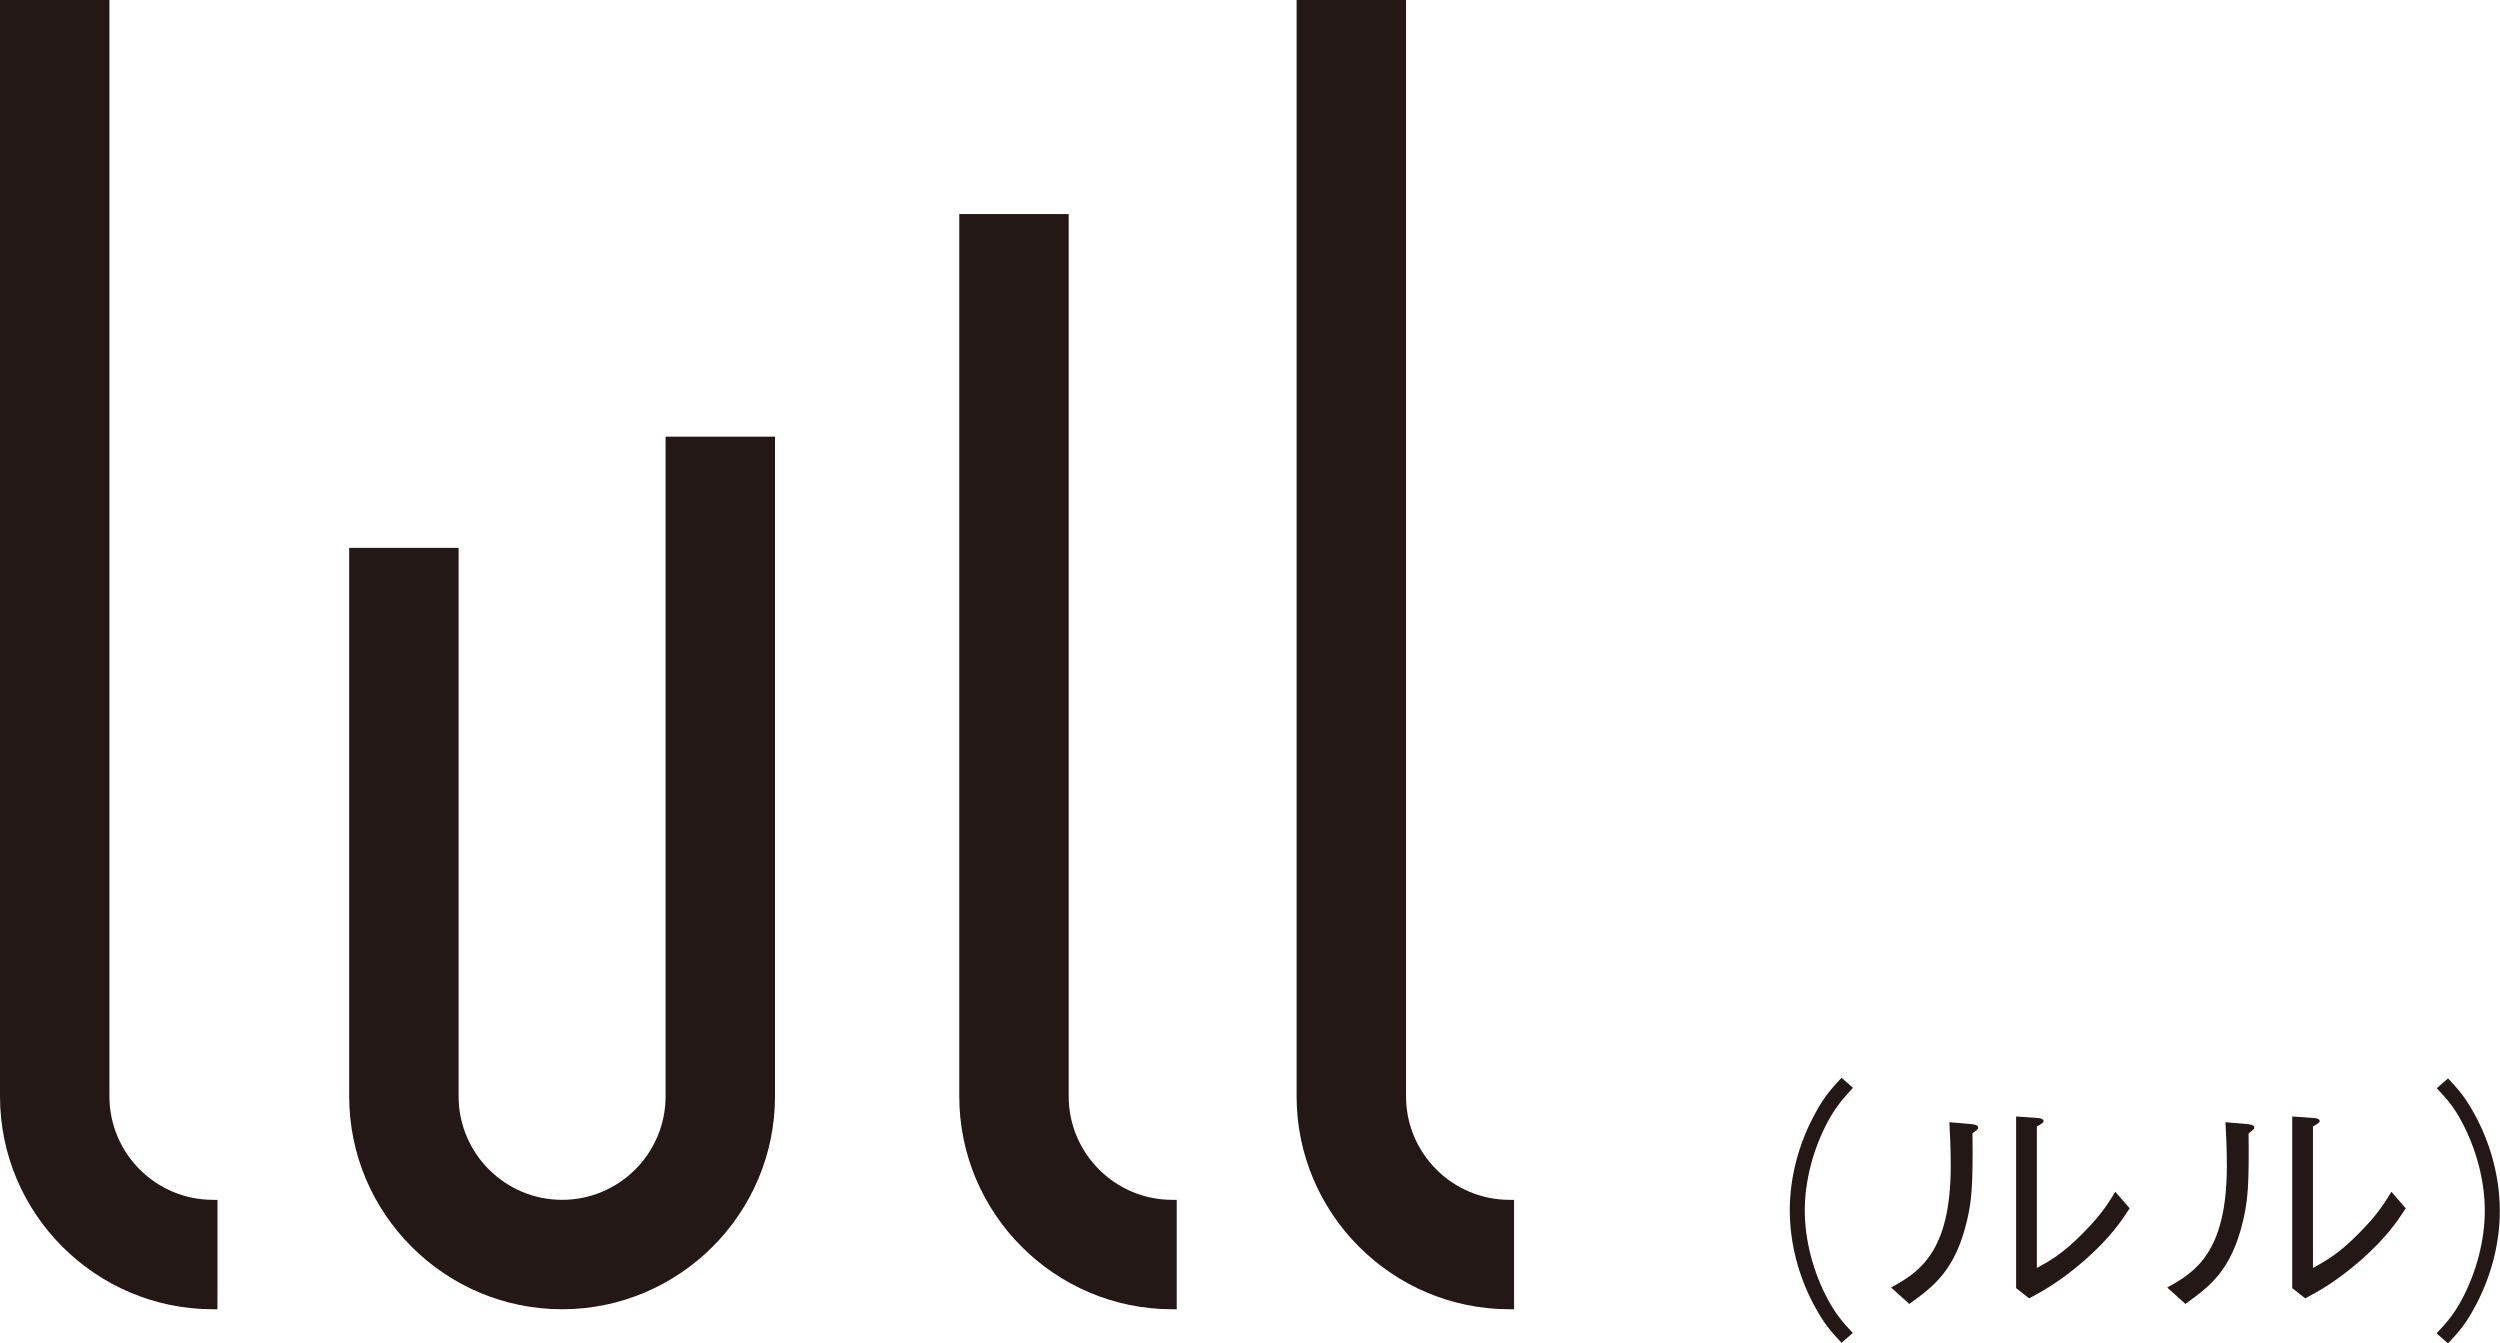
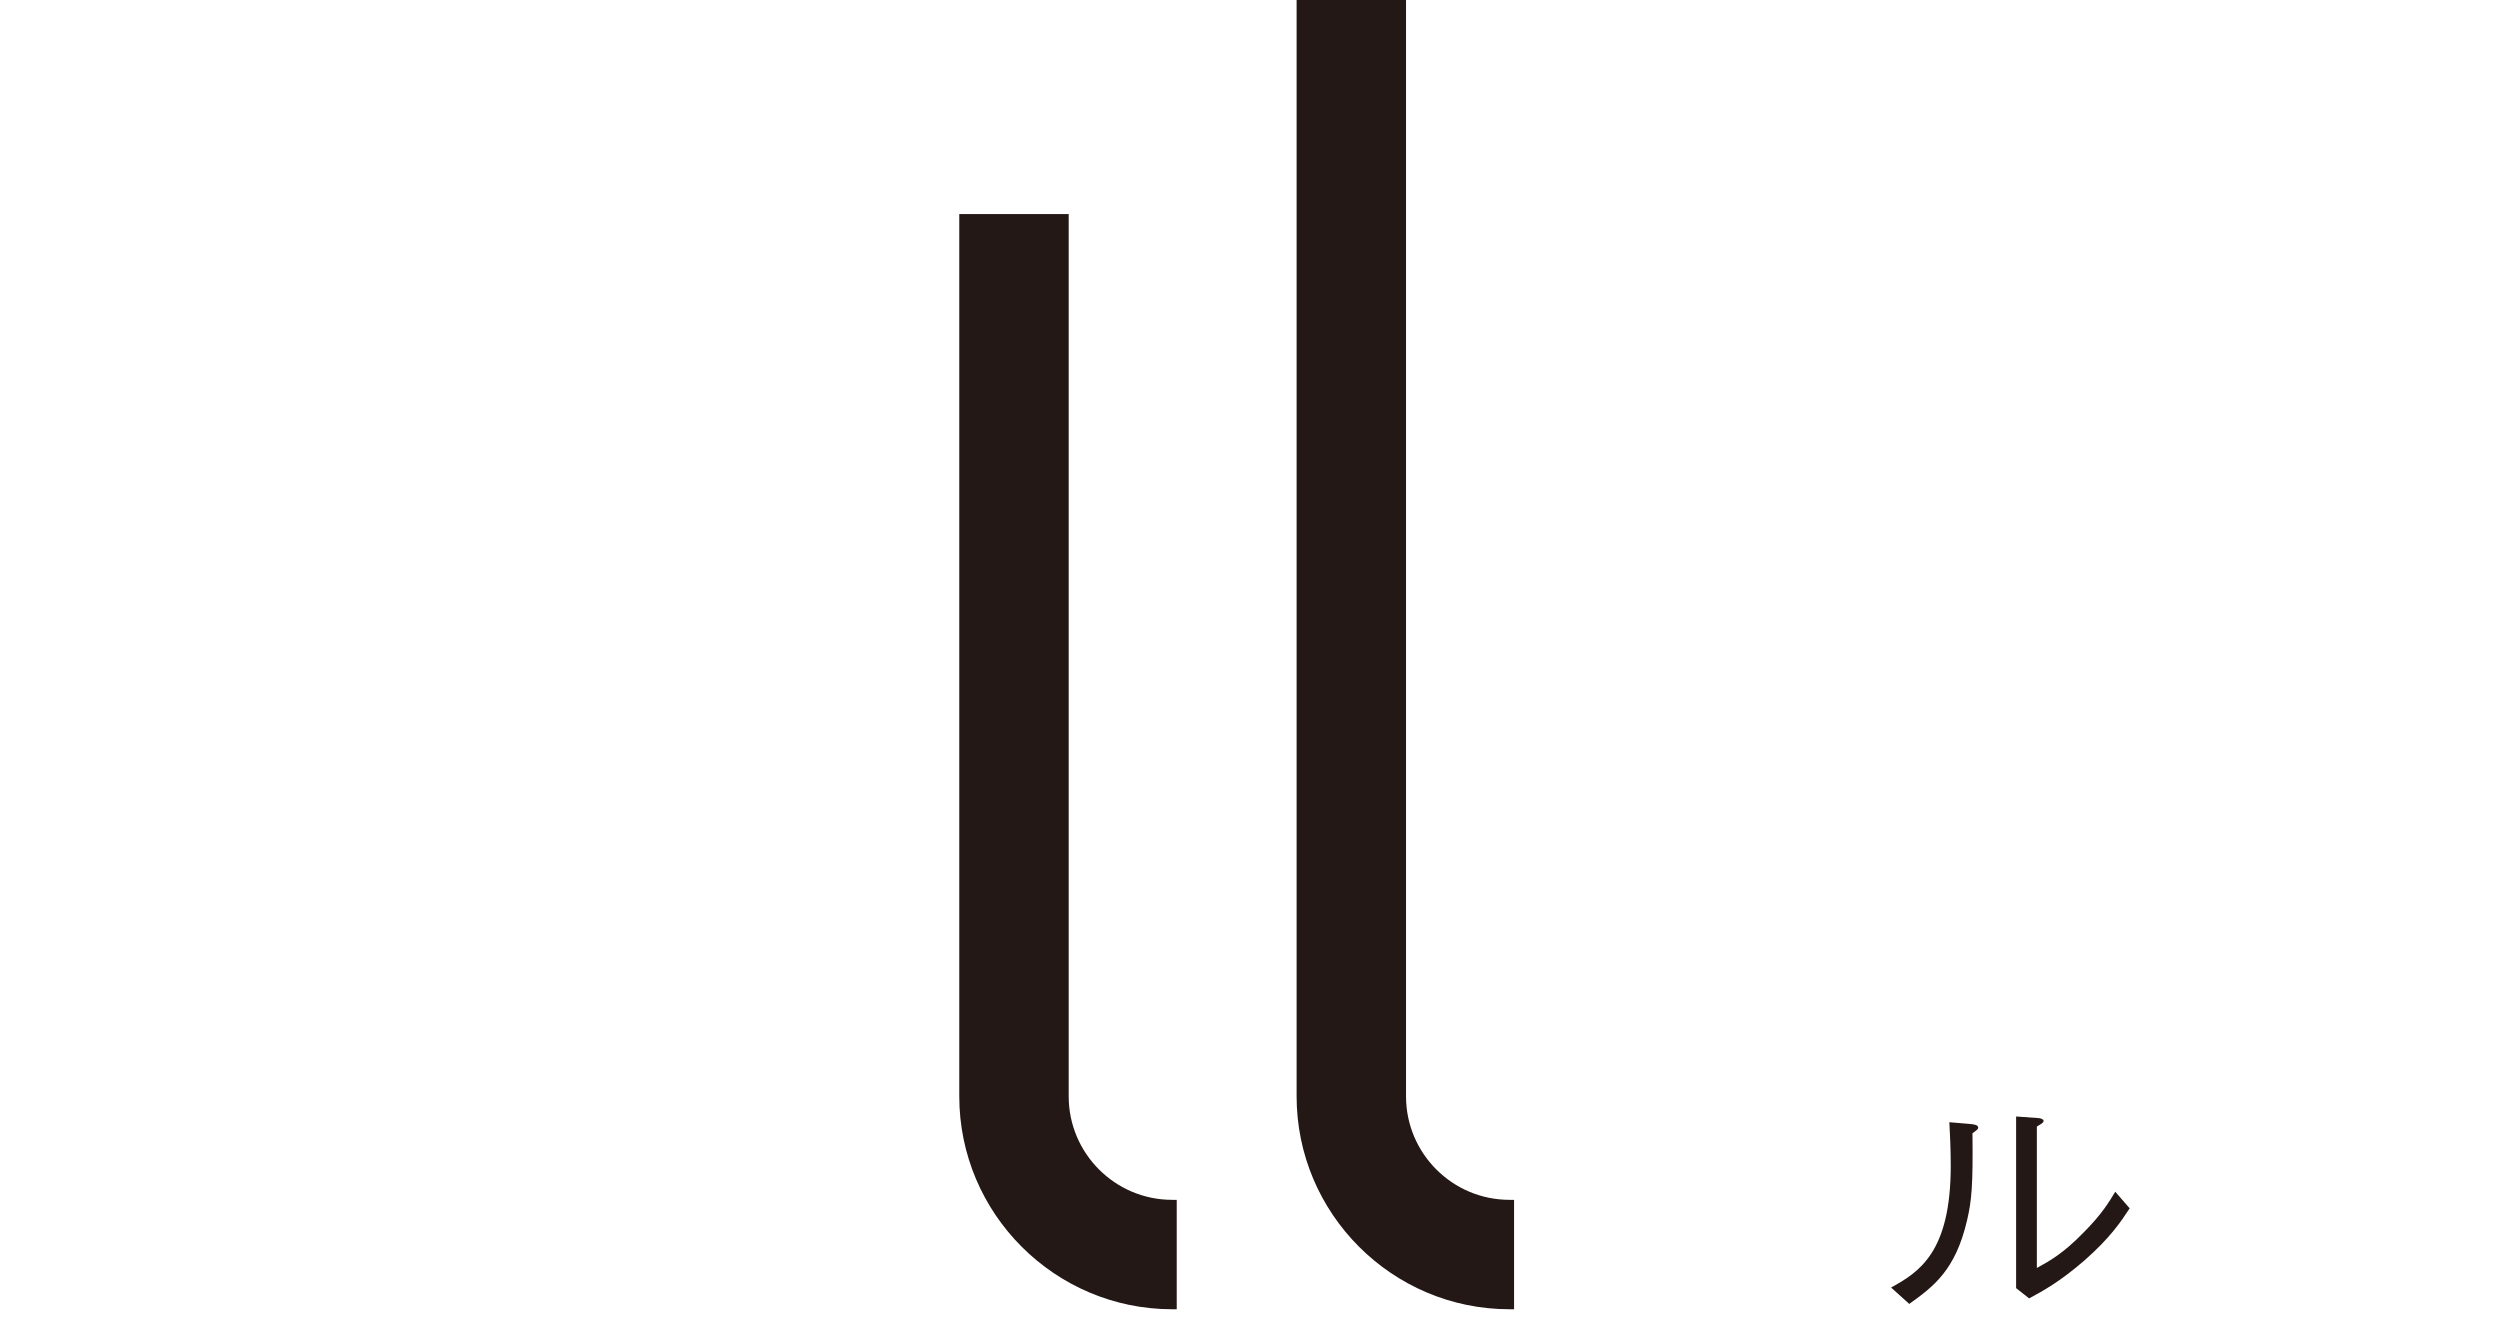
<svg xmlns="http://www.w3.org/2000/svg" id="_レイヤー_2" viewBox="0 0 126.58 68">
  <defs>
    <style>.cls-1{fill:#231815;}</style>
  </defs>
  <g id="_デザイン">
    <g>
-       <path class="cls-1" d="M28.46,60.75c-2.89,0-5.24-2.35-5.24-5.24V27.74h-5.54v27.77c0,5.94,4.84,10.78,10.78,10.78s10.78-4.84,10.78-10.78V22.11h-5.54V55.51c0,2.89-2.35,5.24-5.24,5.24Z" />
-       <path class="cls-1" d="M5.54,55.51V0H0V55.51c0,5.94,4.84,10.78,10.78,10.78h.23v-5.54h-.23c-2.89,0-5.24-2.35-5.24-5.24Z" />
      <path class="cls-1" d="M54.11,55.51V10.84h-5.54V55.51c0,5.94,4.84,10.78,10.78,10.78h.23v-5.54h-.23c-2.89,0-5.24-2.35-5.24-5.24Z" />
      <path class="cls-1" d="M71.19,55.51V0h-5.54V55.51c0,5.94,4.84,10.78,10.78,10.78h.23v-5.54h-.23c-2.89,0-5.24-2.35-5.24-5.24Z" />
      <g>
-         <path class="cls-1" d="M93.81,55.09c-.54,.59-.85,.94-1.26,1.69-.74,1.38-1.17,3-1.17,4.51s.43,3.13,1.17,4.51c.41,.75,.71,1.1,1.26,1.69l-.57,.5c-.56-.6-.89-.99-1.31-1.76-.85-1.52-1.31-3.26-1.31-4.95s.46-3.42,1.31-4.95c.42-.77,.75-1.16,1.31-1.76l.57,.5Z" />
        <path class="cls-1" d="M95.75,65.19c1.41-.78,3.02-1.77,3.02-6.16,0-.85-.04-1.68-.07-2.21l1.15,.1c.06,.01,.31,.03,.31,.17,0,.07-.03,.1-.29,.29,.03,2.61-.04,3.41-.27,4.39-.59,2.56-1.72,3.38-2.93,4.25l-.91-.82Zm6.33-8.66l1.12,.08c.14,.01,.27,.06,.27,.14s-.04,.11-.34,.29v7.16c.64-.35,1.33-.73,2.36-1.79,.95-.95,1.31-1.58,1.61-2.07l.73,.84c-.46,.7-.98,1.48-2.28,2.63-1.27,1.1-2.11,1.55-2.81,1.93l-.66-.52v-8.69Z" />
-         <path class="cls-1" d="M109.73,65.19c1.41-.78,3.02-1.77,3.02-6.16,0-.85-.04-1.68-.07-2.21l1.15,.1c.06,.01,.31,.03,.31,.17,0,.07-.03,.1-.29,.29,.03,2.61-.04,3.41-.27,4.39-.59,2.56-1.72,3.38-2.93,4.25l-.91-.82Zm6.33-8.66l1.12,.08c.14,.01,.27,.06,.27,.14s-.04,.11-.34,.29v7.16c.64-.35,1.33-.73,2.36-1.79,.95-.95,1.31-1.58,1.61-2.07l.73,.84c-.46,.7-.98,1.48-2.28,2.63-1.27,1.1-2.11,1.55-2.81,1.93l-.66-.52v-8.69Z" />
-         <path class="cls-1" d="M123.38,67.5c.55-.59,.85-.94,1.26-1.69,.74-1.38,1.17-3,1.17-4.51s-.43-3.13-1.17-4.51c-.4-.75-.71-1.1-1.26-1.69l.57-.5c.56,.6,.89,.99,1.31,1.76,.85,1.52,1.31,3.26,1.31,4.95s-.46,3.42-1.31,4.95c-.42,.77-.75,1.16-1.31,1.76l-.57-.5Z" />
      </g>
    </g>
  </g>
</svg>